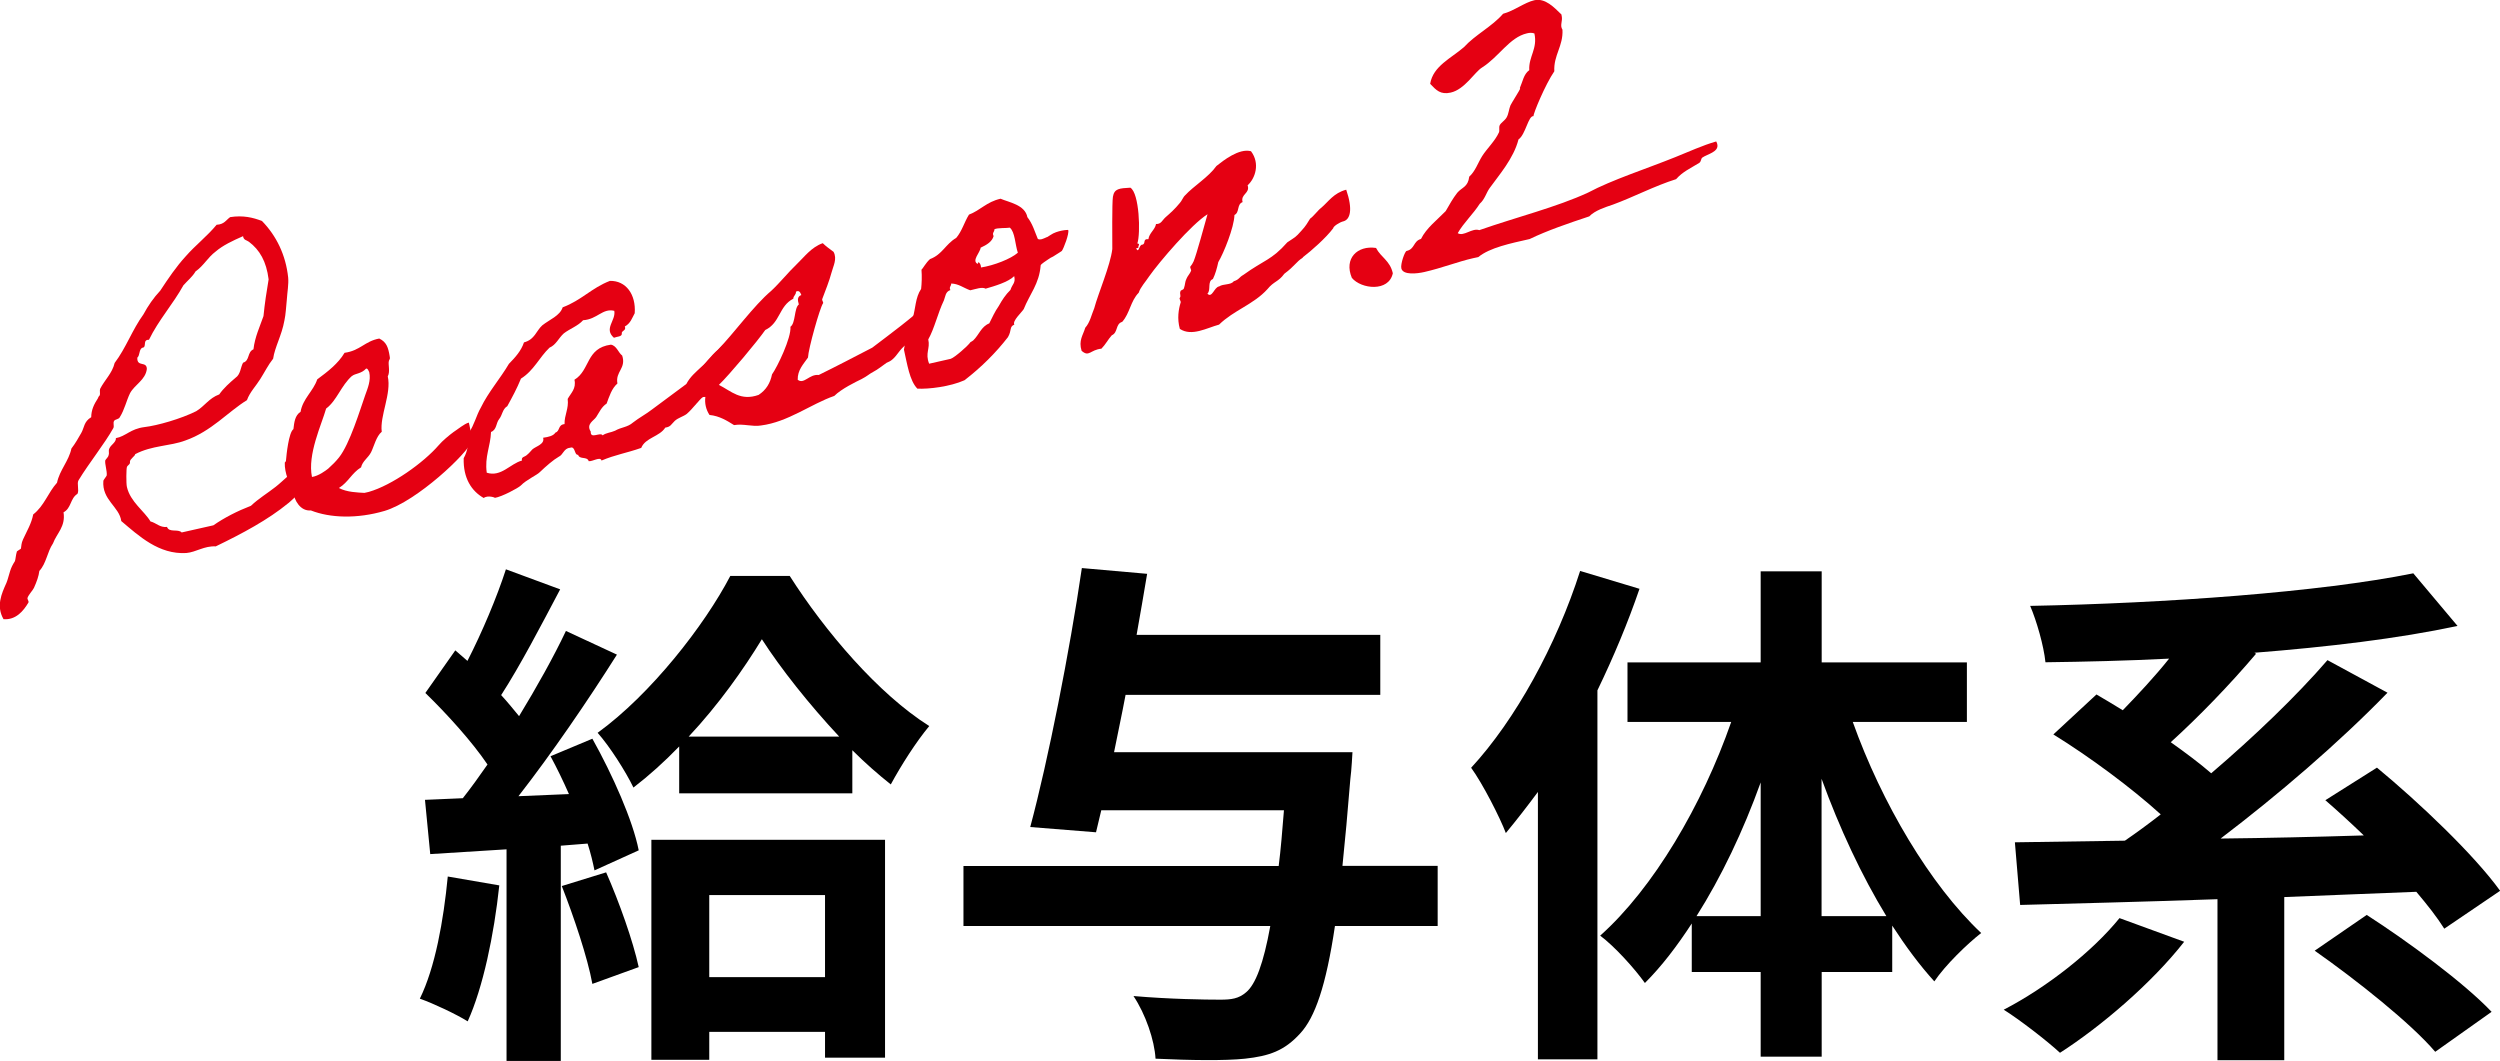
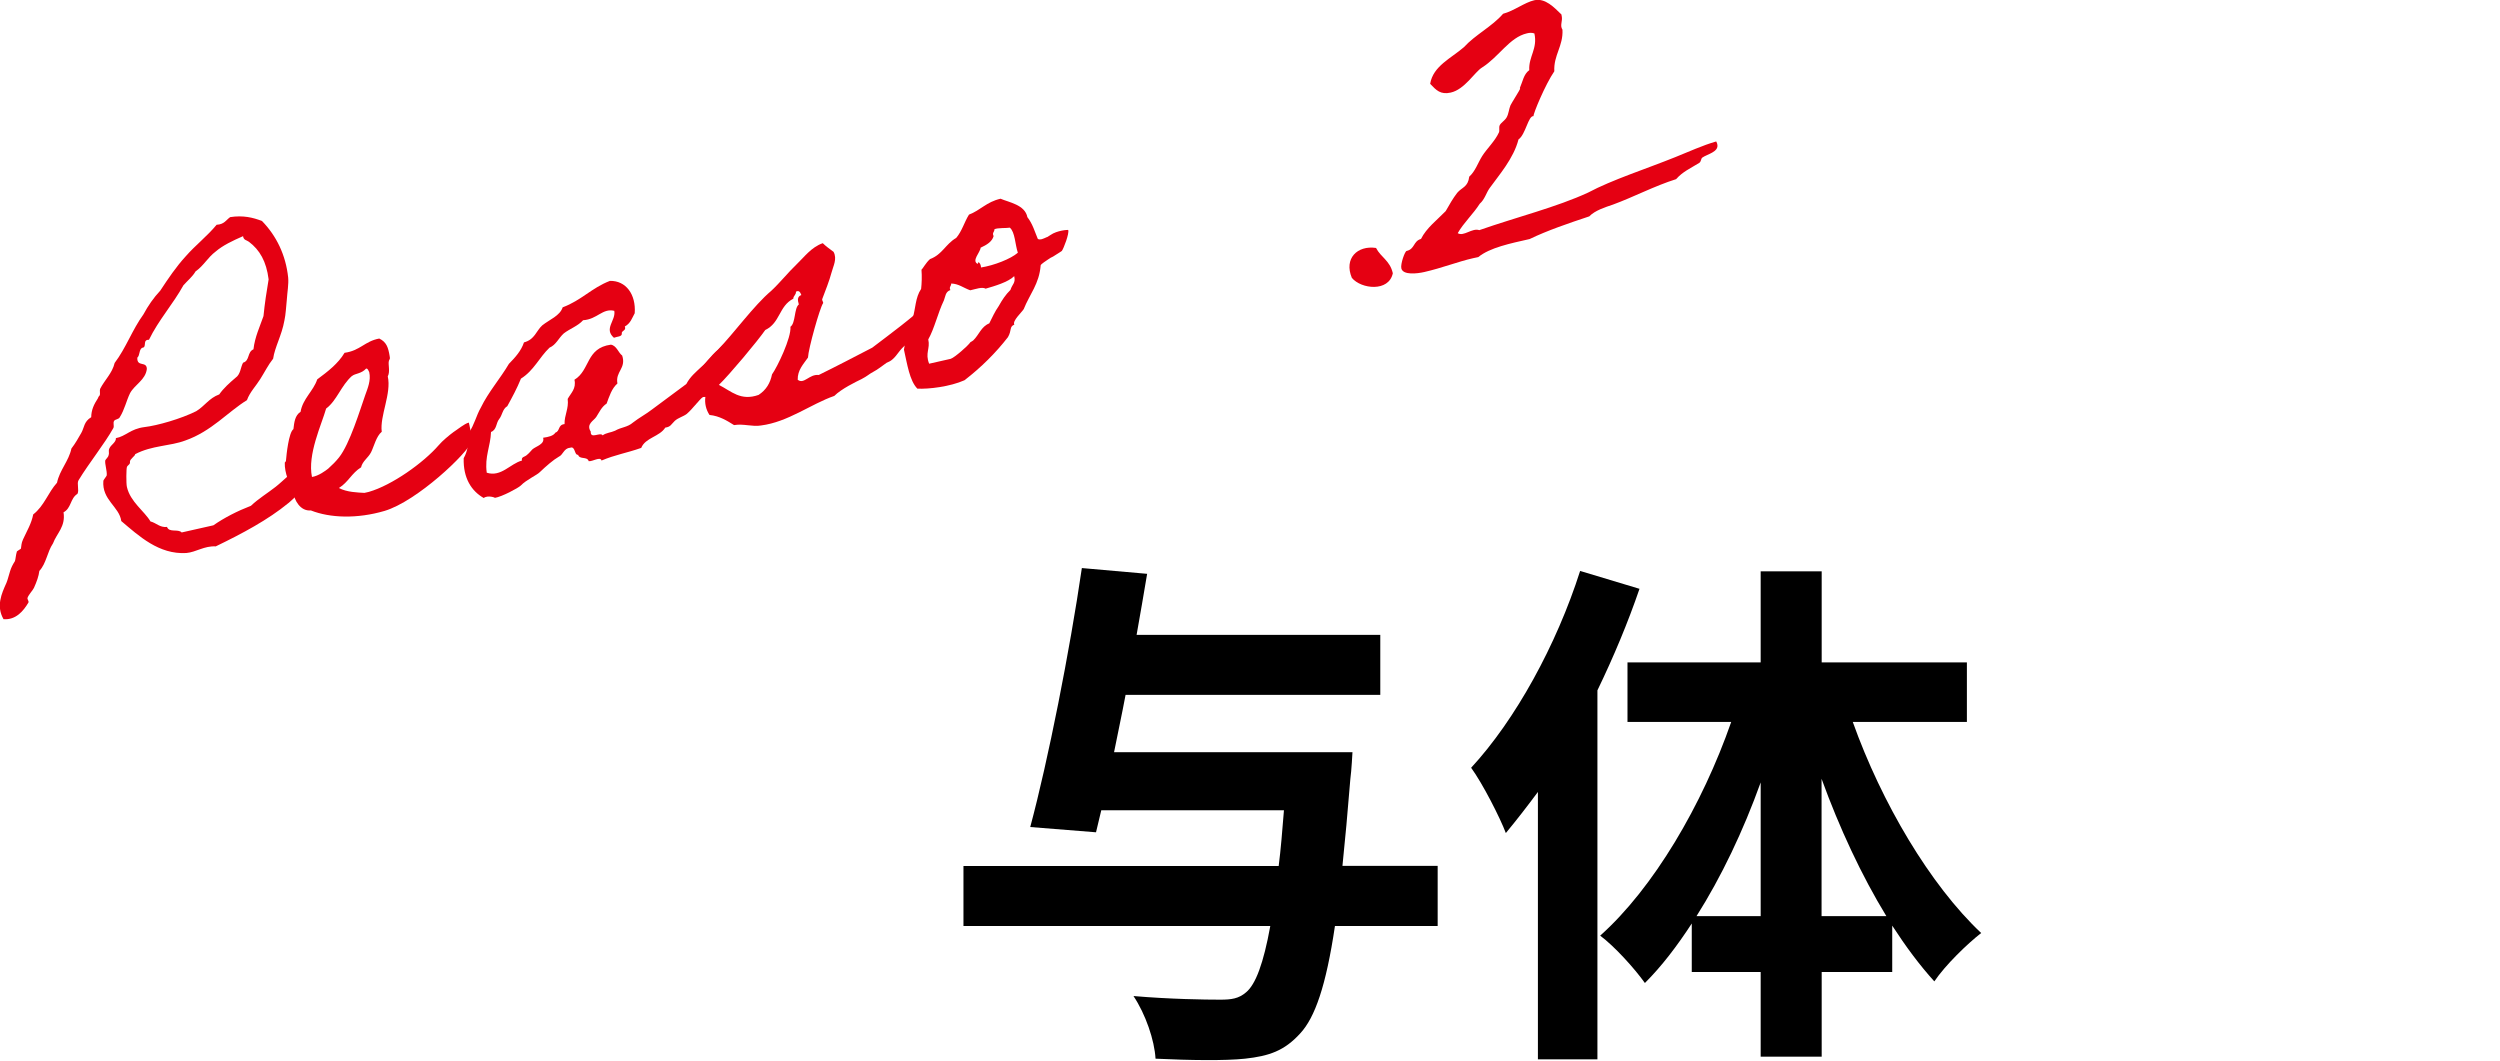
<svg xmlns="http://www.w3.org/2000/svg" id="_レイヤー_2" data-name="レイヤー 2" viewBox="0 0 199.54 84.67">
  <defs>
    <style>
      .cls-1 {
        fill: #e50012;
      }
    </style>
  </defs>
  <g id="_レイヤー_1-2" data-name="レイヤー 1">
    <g>
      <g>
-         <path d="M39.85,70.68c-.42,3.95-1.3,8.15-2.52,10.84-.88-.55-2.73-1.43-3.82-1.81,1.22-2.48,1.89-6.22,2.23-9.75l4.12.71ZM47.28,58.96c1.6,2.86,3.23,6.51,3.7,8.91l-3.53,1.6c-.13-.63-.29-1.34-.55-2.14l-2.14.17v17.18h-4.33v-16.89l-6.09.38-.42-4.33,3.02-.13c.63-.8,1.3-1.72,1.97-2.69-1.22-1.81-3.23-4.03-4.96-5.71l2.39-3.4c.29.25.63.55.97.84,1.18-2.31,2.35-5.08,3.07-7.31l4.33,1.6c-1.51,2.86-3.19,6.09-4.71,8.44.55.59,1.01,1.18,1.43,1.68,1.43-2.35,2.77-4.75,3.74-6.8l4.07,1.89c-2.31,3.66-5.21,7.9-7.86,11.3l4.03-.17c-.46-1.05-.97-2.1-1.47-3.02l3.32-1.39ZM48.38,69.63c1.05,2.39,2.14,5.46,2.6,7.56l-3.7,1.34c-.38-2.1-1.47-5.33-2.44-7.81l3.53-1.09ZM63.04,45.98c2.81,4.41,7.06,9.41,11.13,11.97-1.05,1.26-2.23,3.11-3.07,4.66-1.01-.8-2.06-1.72-3.07-2.73v3.44h-13.82v-3.74c-1.18,1.22-2.39,2.31-3.65,3.28-.63-1.3-1.89-3.28-2.86-4.37,4.24-3.07,8.53-8.57,10.59-12.52h4.75ZM51.99,67.03h18.65v17.39h-4.79v-2.06h-9.24v2.23h-4.62v-17.56ZM66.98,58.79c-2.39-2.56-4.66-5.42-6.17-7.77-1.43,2.35-3.44,5.21-5.84,7.77h12.01ZM56.61,71.44v6.55h9.24v-6.55h-9.24Z" />
        <path d="M114.74,73.91h-8.19c-.71,4.79-1.6,7.31-2.77,8.57-1.26,1.39-2.48,1.81-4.41,2.02-1.6.17-4.37.13-7.14,0-.08-1.47-.8-3.57-1.76-5,2.9.25,5.71.29,6.93.29.88,0,1.47-.08,2.06-.59.76-.63,1.39-2.31,1.93-5.29h-24.49v-4.79h25.16c.17-1.34.29-2.81.42-4.45h-14.58l-.42,1.76-5.25-.42c1.43-5.33,3.15-14.03,4.12-20.67l5.21.46c-.25,1.55-.55,3.19-.84,4.87h19.45v4.79h-20.33c-.29,1.55-.63,3.11-.92,4.58h19.03s-.08,1.51-.17,2.14c-.21,2.6-.42,4.92-.63,6.93h7.6v4.79Z" />
        <path d="M130.86,46.99c-.92,2.69-2.06,5.42-3.36,8.11v29.45h-4.75v-21.34c-.84,1.13-1.72,2.27-2.56,3.28-.46-1.22-1.85-3.95-2.77-5.21,3.53-3.82,6.81-9.79,8.7-15.71l4.75,1.43ZM147.88,57.62c2.31,6.47,6.18,13.02,10.25,16.85-1.13.88-2.86,2.56-3.74,3.86-1.18-1.3-2.27-2.77-3.36-4.45v3.7h-5.63v6.76h-4.87v-6.76h-5.5v-3.87c-1.18,1.81-2.39,3.4-3.74,4.75-.84-1.18-2.44-2.94-3.57-3.78,4.24-3.78,8.15-10.42,10.46-17.06h-8.28v-4.75h10.63v-7.27h4.87v7.27h11.59v4.75h-9.12ZM140.53,73.12v-10.67c-1.39,3.87-3.15,7.56-5.12,10.67h5.12ZM150.56,73.12c-1.97-3.23-3.74-7.02-5.17-10.96v10.96h5.17Z" />
-         <path d="M174.33,75.17c-2.6,3.32-6.64,6.76-9.91,8.86-1.05-.97-3.23-2.65-4.49-3.44,3.4-1.76,7.06-4.62,9.24-7.31l5.17,1.89ZM195.09,74.12c-.55-.88-1.34-1.89-2.23-2.94-3.53.13-7.06.29-10.54.42v13.02h-5.33v-12.85c-5.88.21-11.38.34-15.75.46l-.42-5c2.56-.04,5.54-.08,8.78-.13.92-.63,1.89-1.34,2.86-2.1-2.31-2.1-5.71-4.62-8.57-6.38l3.44-3.19c.67.38,1.34.8,2.1,1.26,1.22-1.26,2.56-2.69,3.7-4.12-3.36.17-6.72.25-9.87.29-.13-1.3-.71-3.32-1.22-4.5,10.8-.21,23.1-1.09,30.58-2.6l3.53,4.2c-4.71,1.01-10.38,1.68-16.21,2.14l.13.08c-2.1,2.48-4.58,5.04-6.81,7.06,1.18.84,2.31,1.68,3.23,2.48,3.44-2.94,6.81-6.17,9.28-9.03l4.79,2.6c-3.91,4.03-8.78,8.19-13.32,11.64,3.7-.04,7.56-.13,11.43-.25-1.05-1.01-2.1-1.97-3.07-2.81l4.12-2.6c3.4,2.81,7.77,6.97,9.83,9.83l-4.45,3.02ZM188.91,73.03c3.32,2.14,7.77,5.42,9.96,7.73l-4.5,3.19c-1.93-2.27-6.26-5.71-9.62-8.07l4.16-2.86Z" />
      </g>
      <g>
        <path class="cls-1" d="M24.74,38.51c.08.02-1.79,1.73-1.73,1.65-1.62,1.33-3.66,2.42-5.79,3.45-.93-.05-1.56.46-2.35.53-2.19.13-3.78-1.36-5.19-2.55-.15-1.15-1.56-1.68-1.43-3.22.02-.08.25-.35.27-.43.03-.37-.16-.89-.12-1.19.05-.12.24-.24.27-.43.07-.2-.04-.32.06-.53.12-.29.55-.49.52-.82.78-.14,1.16-.74,2.27-.88,1.04-.12,2.92-.66,4.14-1.27.68-.41,1.02-1.04,1.84-1.34.33-.48.82-.92,1.29-1.32.42-.28.4-.83.61-1.21.55-.16.32-.85.83-1.07.11-.98.51-1.81.8-2.65.1-1.02.25-1.98.41-2.93-.18-1.44-.71-2.35-1.57-3-.18-.14-.43-.12-.47-.45-.84.37-1.61.73-2.19,1.23-.63.47-.96,1.14-1.6,1.58-.24.42-.64.74-.97,1.11-.84,1.52-1.99,2.78-2.75,4.35-.56-.02-.12.62-.55.64-.26.17-.16.59-.38.79-.04.78.75.24.76.9-.1.87-.97,1.25-1.34,1.93-.3.62-.44,1.32-.82,1.92-.07.17-.37.16-.45.29-.11.17.02.4-.06.57-.71,1.27-1.92,2.76-2.78,4.17-.16.26.07.8-.09,1.09-.58.35-.48,1.14-1.11,1.47.18,1.14-.54,1.67-.84,2.48-.47.7-.53,1.6-1.09,2.2-.05.42-.21.86-.43,1.35-.07.17-.46.58-.52.82-.02.08.13.26.08.35-.4.68-1.01,1.41-1.99,1.33-.6-1.04-.16-2.03.23-2.89.12-.29.17-.56.3-.96.09-.28.19-.48.38-.78.05-.12.07-.5.16-.78.03-.04.29-.18.32-.22.05-.27.02-.41.17-.74.32-.7.67-1.26.81-1.99.88-.68,1.19-1.75,1.9-2.53.21-1.01.94-1.73,1.15-2.73.31-.4.55-.83.79-1.25.24-.42.2-.9.79-1.25.01-.59.21-1.01.54-1.52,0-.04.1-.21.14-.22.05-.12-.02-.4.03-.52.36-.71.97-1.25,1.16-2.07.91-1.2,1.4-2.64,2.3-3.88.36-.67.81-1.33,1.34-1.89.63-.96,1.27-1.91,2.04-2.75.76-.87,1.71-1.6,2.46-2.51.62-.03.76-.39,1.08-.61,1.03-.16,1.82.03,2.54.31,1.15,1.18,1.9,2.71,2.09,4.51.05.54-.07,1.16-.11,1.8-.06.57-.08,1.12-.19,1.63-.21,1.19-.77,2.13-.9,3.05-.4.5-.68,1.08-1.03,1.63-.35.56-.83,1.04-1.06,1.68-1.52.93-2.83,2.49-4.92,3.22-1.22.46-2.65.38-4,1.09,0,.15-.43.39-.42.61.05.21-.2.27-.24.42-.05.08-.07,1.31,0,1.59.27,1.19,1.4,1.93,1.88,2.75.47.12.74.5,1.32.44.18.48.88.13,1.17.44l2.53-.57c.86-.6,1.89-1.13,3-1.56.61-.58,1.32-1,1.98-1.52.66-.52,1.18-1.15,1.95-1.51.21-.53.71,1.2.79,1.22Z" />
        <path class="cls-1" d="M37.66,35.22c-.34.96-4.38,4.79-6.97,5.56-2.18.64-4.34.57-5.88-.04-.83.08-1.33-.81-1.4-1.46-.3-.67-.71-1.5-.68-2.36,0,0,.12-.1.1-.21.03-.38.21-2.19.59-2.46.06-.53.12-1.1.57-1.38.17-1.04,1.03-1.67,1.33-2.59.85-.63,1.67-1.26,2.18-2.12,1.25-.17,1.6-.92,2.77-1.14.58.28.72.72.83,1.4.06.28-.02.23-.06.38-.08.28.12.86-.09,1.24.31,1.37-.65,3.17-.48,4.42-.44.36-.62,1.17-.85,1.63-.23.46-.69.71-.8,1.21-.75.46-1.02,1.19-1.77,1.65.63.34,1.52.36,2.04.39l.35-.08c1.84-.53,4.35-2.31,5.58-3.73.26-.32.88-.83,1.17-1.04.29-.18.88-.68,1.23-.76.02.07.29,1.26.22,1.46ZM28.1,30c-.89.79-1.21,1.97-2.07,2.61-.37,1.3-1.5,3.66-1.13,5.46.53-.08,1.1-.51,1.29-.66.37-.34.58-.54.87-.9.86-1.08,1.68-3.81,2.09-4.97.2-.56.47-1.18.32-1.84-.06-.1-.11-.31-.25-.28-.38.42-.87.38-1.12.59Z" />
        <path class="cls-1" d="M58.56,28.61c-.53.45-1,1.48-1.49,1.89-.53.42-.34.63-.86,1.08-.53.45-.88,1.01-1.4,1.46-.28.21-.67.3-.95.55-.3.29-.33.48-.76.54-.46.73-1.59.8-1.92,1.62-1.2.42-2.06.54-3.17,1.01-.08-.35-.72.09-1.02.05-.13-.41-.72-.1-.85-.51-.32.04-.2-.73-.64-.56-.51.04-.54.56-.91.72-.42.24-1.01.75-1.5,1.22-.21.23-1.08.61-1.53,1.08-.21.2-1.5.89-2.07.98.07-.02-.57-.24-.88.01-.97-.55-1.65-1.58-1.6-3.18.32-.55.41-1.27.42-2.05.42-.58.58-1.35.95-1.99.6-1.24,1.54-2.3,2.24-3.49.51-.52.98-1.04,1.2-1.71.87-.23.97-.92,1.46-1.36.59-.47,1.41-.76,1.63-1.44,1.5-.56,2.31-1.55,3.77-2.11,1.28-.03,2.09,1.08,1.98,2.58-.21.38-.33.81-.79,1.06.15.34-.3.33-.24.57.02.25-.39.23-.63.33-.83-.73.17-1.37.03-2.15-.94-.23-1.36.68-2.49.75-.41.46-1.06.68-1.54,1.05-.43.39-.61.91-1.14,1.14-.82.78-1.25,1.83-2.28,2.47-.31.77-.7,1.49-1.09,2.2-.39.23-.39.71-.65,1.03-.26.32-.18.85-.65,1.03-.04,1.15-.52,1.96-.34,3.25,1.15.37,1.87-.72,2.81-.97-.07-.32.23-.27.41-.46.19-.15.27-.28.42-.43.28-.25,1.01-.41.86-.93.43-.06.82-.15.98-.41.38-.12.19-.63.73-.68-.02-.73.35-1.22.25-2.01.26-.47.7-.82.54-1.53,1.27-.77.9-2.53,2.91-2.8.46.08.59.64.9.87.34,1.03-.56,1.27-.38,2.23-.46.4-.65,1.03-.86,1.6-.42.28-.58.69-.83,1.07-.19.3-.83.56-.44,1.17-.04.64.78,0,.95.3.25-.2.69-.23.99-.37.52-.3.98-.26,1.44-.66.47-.37,1.06-.68,1.53-1.05.92-.69,1.8-1.33,2.72-2.02.31-.59.75-.94,1.17-1.34.62-.54,1.1-1.17,1.81-1.81,0,0,.7,1.13.8,1.08Z" />
        <path class="cls-1" d="M54.11,33.24c-.15-.67-.37-1.65-.44-1.63,1.32-.7,2.58-2.8,3.63-3.7,1.26-1.28,2.86-3.52,4.25-4.69.73-.68,1.33-1.45,2.03-2.12.61-.58,1.17-1.37,2.09-1.69.24.24.55.46.86.69.31.56-.03,1.15-.15,1.62-.2.75-.49,1.44-.76,2.17-.02.08.13.27.07.32-.25.35-1.17,3.62-1.2,4.33-.36.52-.84,1-.82,1.77.5.4.93-.47,1.68-.38,1.39-.68,2.88-1.46,4.27-2.18,1.51-1.15,3.13-2.33,4.46-3.59.17.74.51,1.62.22,1.46-.35.23-.75.94-1.07,1.16-.1.06-.35.41-.46.44-.19.12-.3.14-.45.29-.51.37-.67.81-1.07,1.16-.15.14-.32.22-.49.29-.32.22-.69.53-1.06.72-.36.19-.44.32-.94.58-.43.21-1.6.77-2.17,1.34-1.85.64-3.7,2.09-5.85,2.36-.68.12-1.4-.16-2.15-.03-.56-.35-1.16-.73-1.96-.81-.28-.42-.4-.94-.33-1.44-.56-.02-.47.37-.77.51-.05.27-.62.18-.59.5-.37.34-.84.71-.87.57ZM61.62,29.88c.42-.58,1.55-2.93,1.47-3.8.42-.28.29-1.5.67-1.78-.12-.38-.11-.64.2-.75-.08-.2-.17-.41-.43-.27.02.25-.22.34-.21.56-1.16.59-1.04,1.93-2.24,2.5-.64.92-2.85,3.56-3.7,4.38,1,.51,1.73,1.31,3.17.8.61-.4.93-.95,1.07-1.64Z" />
        <path class="cls-1" d="M73.54,21.54c.12-.1.35-.56.69-.86.99-.37,1.24-1.2,2.09-1.69.47-.55.64-1.25,1.02-1.86.92-.35,1.39-1.01,2.52-1.27.66.29,1.95.48,2.14,1.47.42.53.6,1.19.83,1.73.05.06.24.09.51-.04.47-.22.04.03.5-.26.54-.38,1.42-.43,1.42-.4.1.27-.37,1.49-.51,1.67-.06.05-.19.12-.45.29-.51.34-.2.08-.68.41-.51.34-.57.42-.56.46-.11,1.46-.88,2.3-1.35,3.48-.16.26-.93.95-.75,1.24-.41.16-.19.45-.51,1-.97,1.25-2.12,2.4-3.47,3.44-1.14.51-2.86.72-3.76.67-.62-.63-.81-1.96-1.07-3.11.09-.43.13-.92.26-1.31.04-.16.37-.31.41-.46.09-.24-.03-.47.02-.71.25-.83.21-1.67.68-2.37.05-.42.07-1.01.03-1.52ZM75.86,23.15c-.41.13-.4.53-.52.82-.5,1.04-.75,2.24-1.25,3.12.17.74-.27,1.09.07,1.94l1.72-.39c.34-.11,1.41-1.09,1.49-1.22.11-.17.12-.1.31-.25.46-.44.63-1.1,1.28-1.36.23-.46.45-.95.76-1.39.26-.47.54-.9.93-1.28.15-.48.43-.54.3-1.1-.48.48-1.59.8-2.28,1-.29-.16-.77.03-1.23.13-.52-.18-.93-.53-1.52-.54.01.22-.2.27-.06.53ZM79.31,18.83c-.12.47-.57.72-1.04.94-.03.38-.76,1.06-.22,1.3-.03-.29.25-.06.25.28,1.03-.16,2.39-.69,2.94-1.18-.22-.65-.22-1.65-.64-2-.21.05-1,0-1.23.13.01.22-.2.27-.07.53Z" />
-         <path class="cls-1" d="M103.99,20.56c-.55.35-.63.66-1.48,1.29-.48.66-.83.59-1.35,1.23-1.09,1.21-2.68,1.68-3.86,2.83-.97.26-2.18.97-3.13.34-.23-.83-.1-1.57.07-2.12.02-.08-.14-.3-.08-.35.14-.18-.03-.29.06-.53.01-.11.24-.09.28-.25.11-.32.07-.5.2-.75.07-.2.28-.4.37-.64.03-.04-.1-.27-.07-.32.14-.18.17-.22.27-.43.24-.57.86-2.89,1.11-3.76-1.29.81-3.83,3.78-4.67,4.97-.25.39-.69.86-.82,1.29-.66.67-.7,1.63-1.32,2.33-.55.16-.32.85-.83,1.07-.3.33-.5.74-.83,1.07-.9.09-.98.7-1.58.17-.26-.83.12-1.25.29-1.84.38-.42.5-1.04.72-1.56.3-1.14,1.29-3.43,1.44-4.72,0-.63-.03-3.72.05-4.18.11-.65.51-.67,1.39-.72.72.43.83,3.65.56,4.45.27.05.04.17.08.35l-.18.04c.22.47.23-.31.49-.29.32-.07,0-.48.49-.44.07-.5.53-.75.61-1.21.41.02.49-.3.76-.54.4-.35.74-.65,1.14-1.14.15-.15.26-.47.42-.61.68-.74,1.88-1.46,2.5-2.34.53-.42,1.81-1.44,2.76-1.18.74.98.34,2.17-.27,2.72.22.65-.58.69-.4,1.34-.48.18-.22.82-.65,1.03-.03,1-.86,3.04-1.29,3.76-.11.5-.23.94-.43,1.35-.47.18-.13.88-.44,1.17.38.39.54-.53.94-.58.32-.22.94-.1,1.16-.41.45-.14.41-.31.77-.51,1.65-1.19,2.25-1.17,3.51-2.6.67-.45.62-.36,1.12-.92.36-.38.51-.67.7-.97.26-.17.65-.7.88-.86.59-.5.99-1.18,2-1.45.55,1.61.31,2.37-.21,2.52-.32.07-.83.41-.83.56-.57.76-1.73,1.79-2.43,2.32Z" />
        <path class="cls-1" d="M109.83,19.79c.39.76,1.11,1,1.34,2.02-.32,1.51-2.52,1.27-3.27.37-.65-1.55.44-2.61,1.93-2.39Z" />
        <path class="cls-1" d="M124.62,1.14l.03.14c.09.42-.17.74.06,1.09.07,1.31-.72,2.04-.65,3.32-.72,1.05-1.7,3.41-1.66,3.58-.42-.05-.63,1.47-1.2,1.86-.39,1.53-1.57,2.86-2.3,3.88-.28.39-.39.9-.79,1.25-.52.82-1.28,1.51-1.76,2.35.47.3,1.15-.44,1.72-.24,2.97-1.04,6.19-1.84,8.69-3,1.91-1.02,4.66-1.9,6.96-2.83,1.08-.43,2.15-.93,3.26-1.25.06.1.08.17.09.24.13.6-.82.78-1.2,1.05-.12.1-.08.31-.24.42-.74.46-1.32.7-1.85,1.3-1.72.54-3.4,1.43-5.04,2.03-.62.21-1.44.47-1.89.94-1.68.56-3.33,1.12-4.76,1.81-1.54.35-3.17.68-4.1,1.44l-.42.09c-1.19.27-2.48.78-3.88,1.1-.56.13-1.71.27-1.84-.29-.08-.35.28-1.36.42-1.39.67-.15.52-.78,1.15-.96.43-.87,1.28-1.51,1.97-2.22.29-.51.58-1.02.92-1.46.38-.45.86-.45.96-1.29.49-.44.68-1.08,1.03-1.64.38-.6,1.02-1.19,1.34-1.89.07-.16-.02-.4.06-.57.1-.21.43-.39.56-.64.16-.29.18-.67.3-.95.07-.16.78-1.28.77-1.32l-.02-.07c.22-.49.3-1.1.75-1.42-.06-1.09.68-1.7.41-2.93-.2-.07-.38-.06-.59-.01-1.4.32-2.23,1.87-3.59,2.73-.58.35-1.38,1.75-2.5,2-.81.18-1.15-.18-1.64-.7.23-1.42,1.68-2.04,2.7-2.93.89-.98,2.25-1.65,3.12-2.66.87-.23,1.71-.9,2.49-1.08.88-.2,1.61.6,2.13,1.1Z" />
      </g>
    </g>
  </g>
</svg>